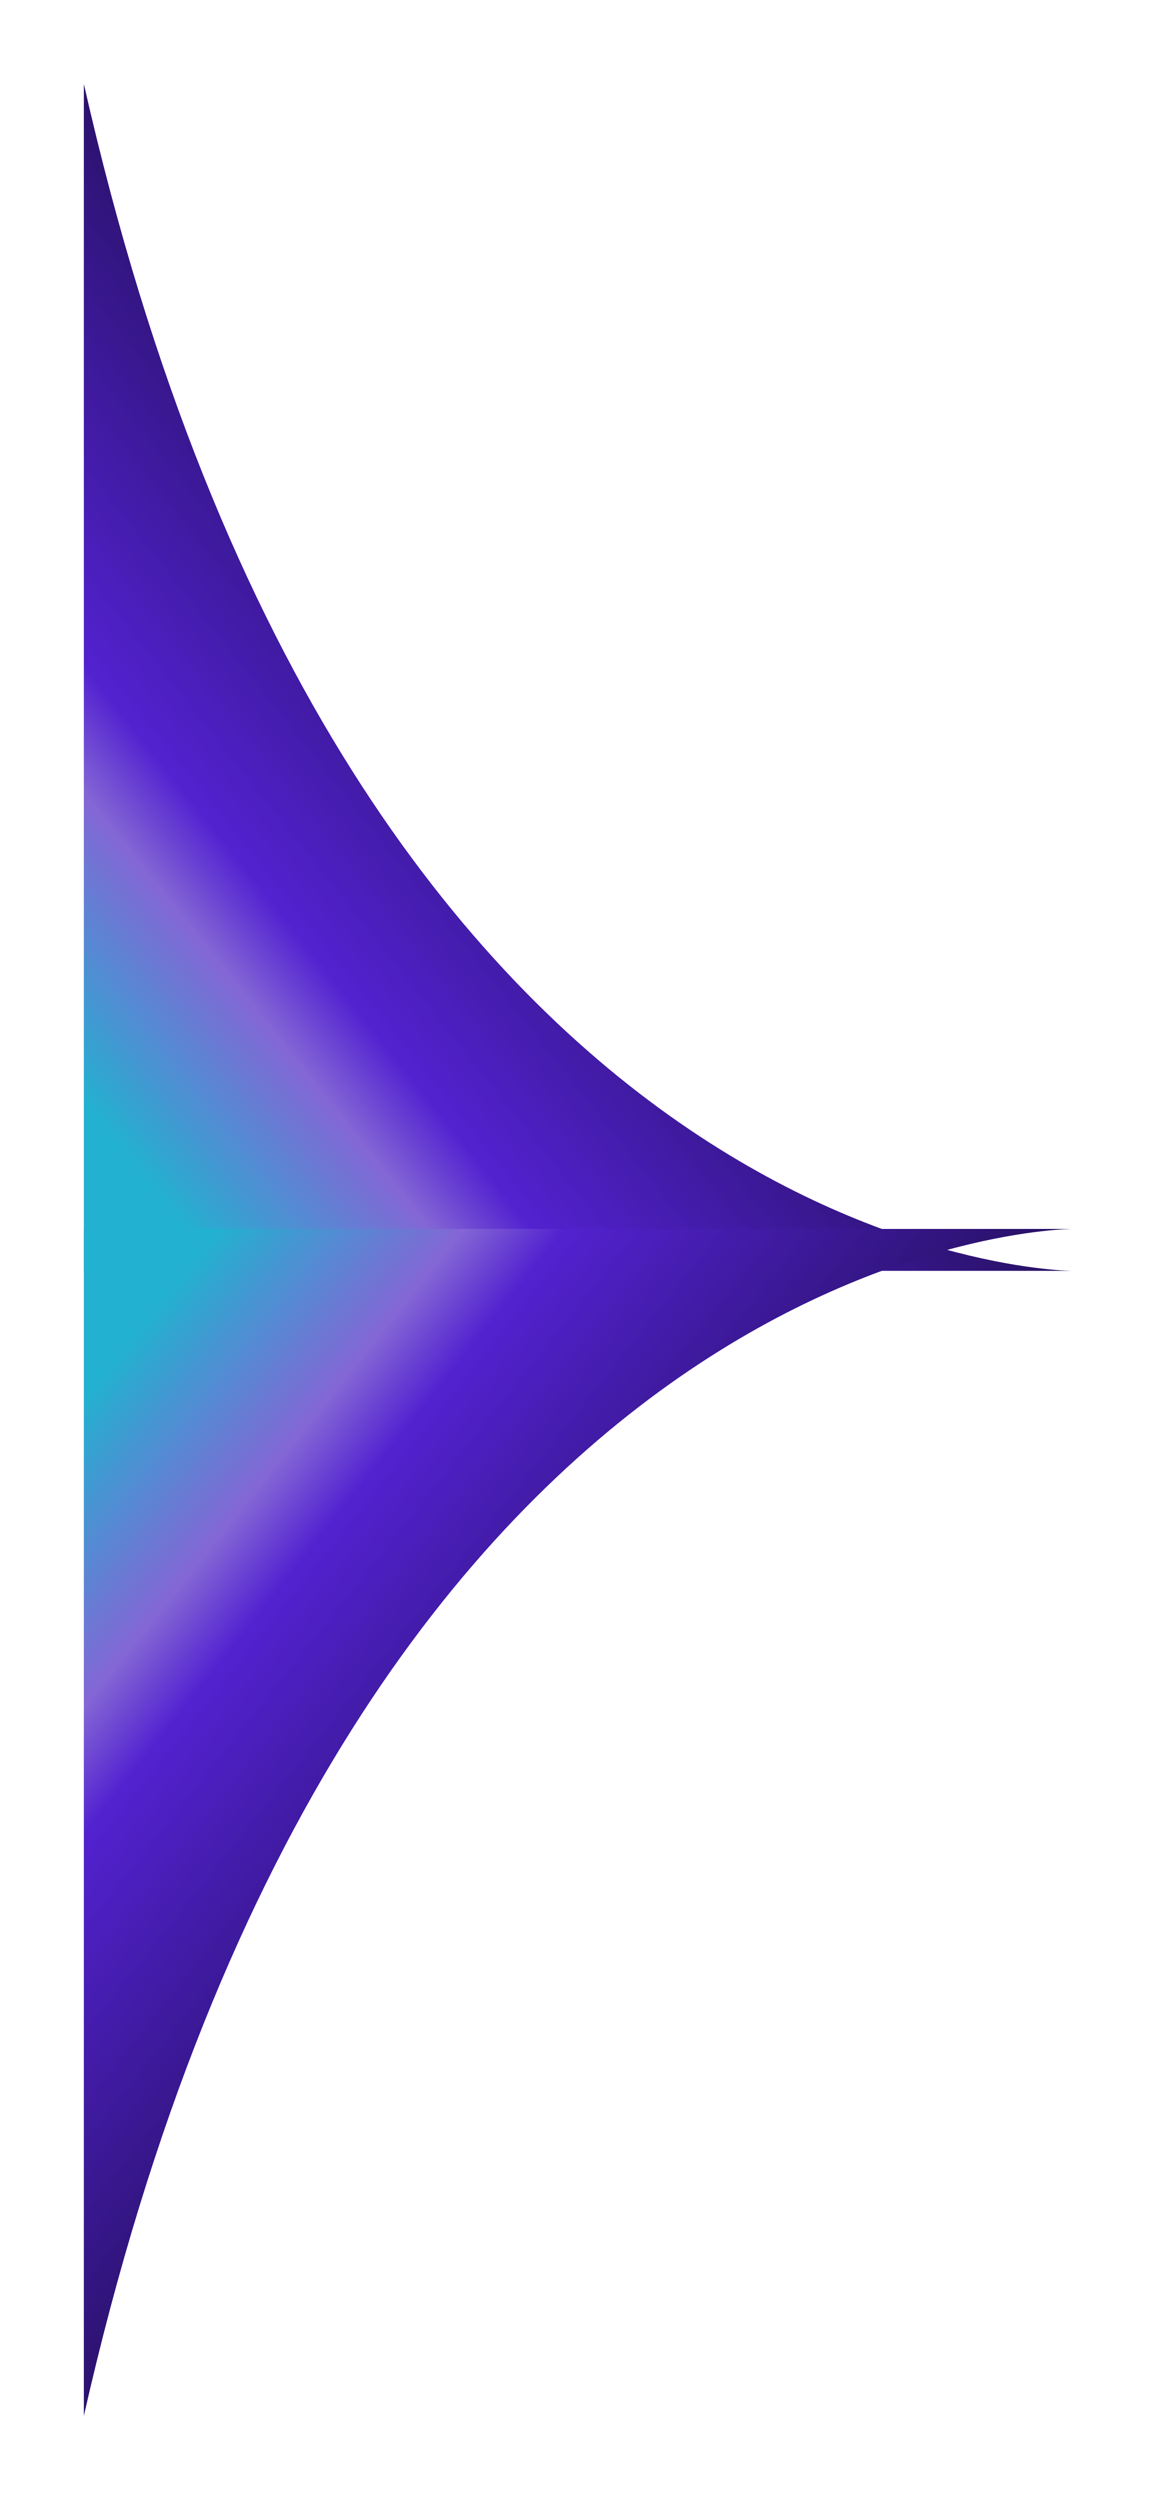
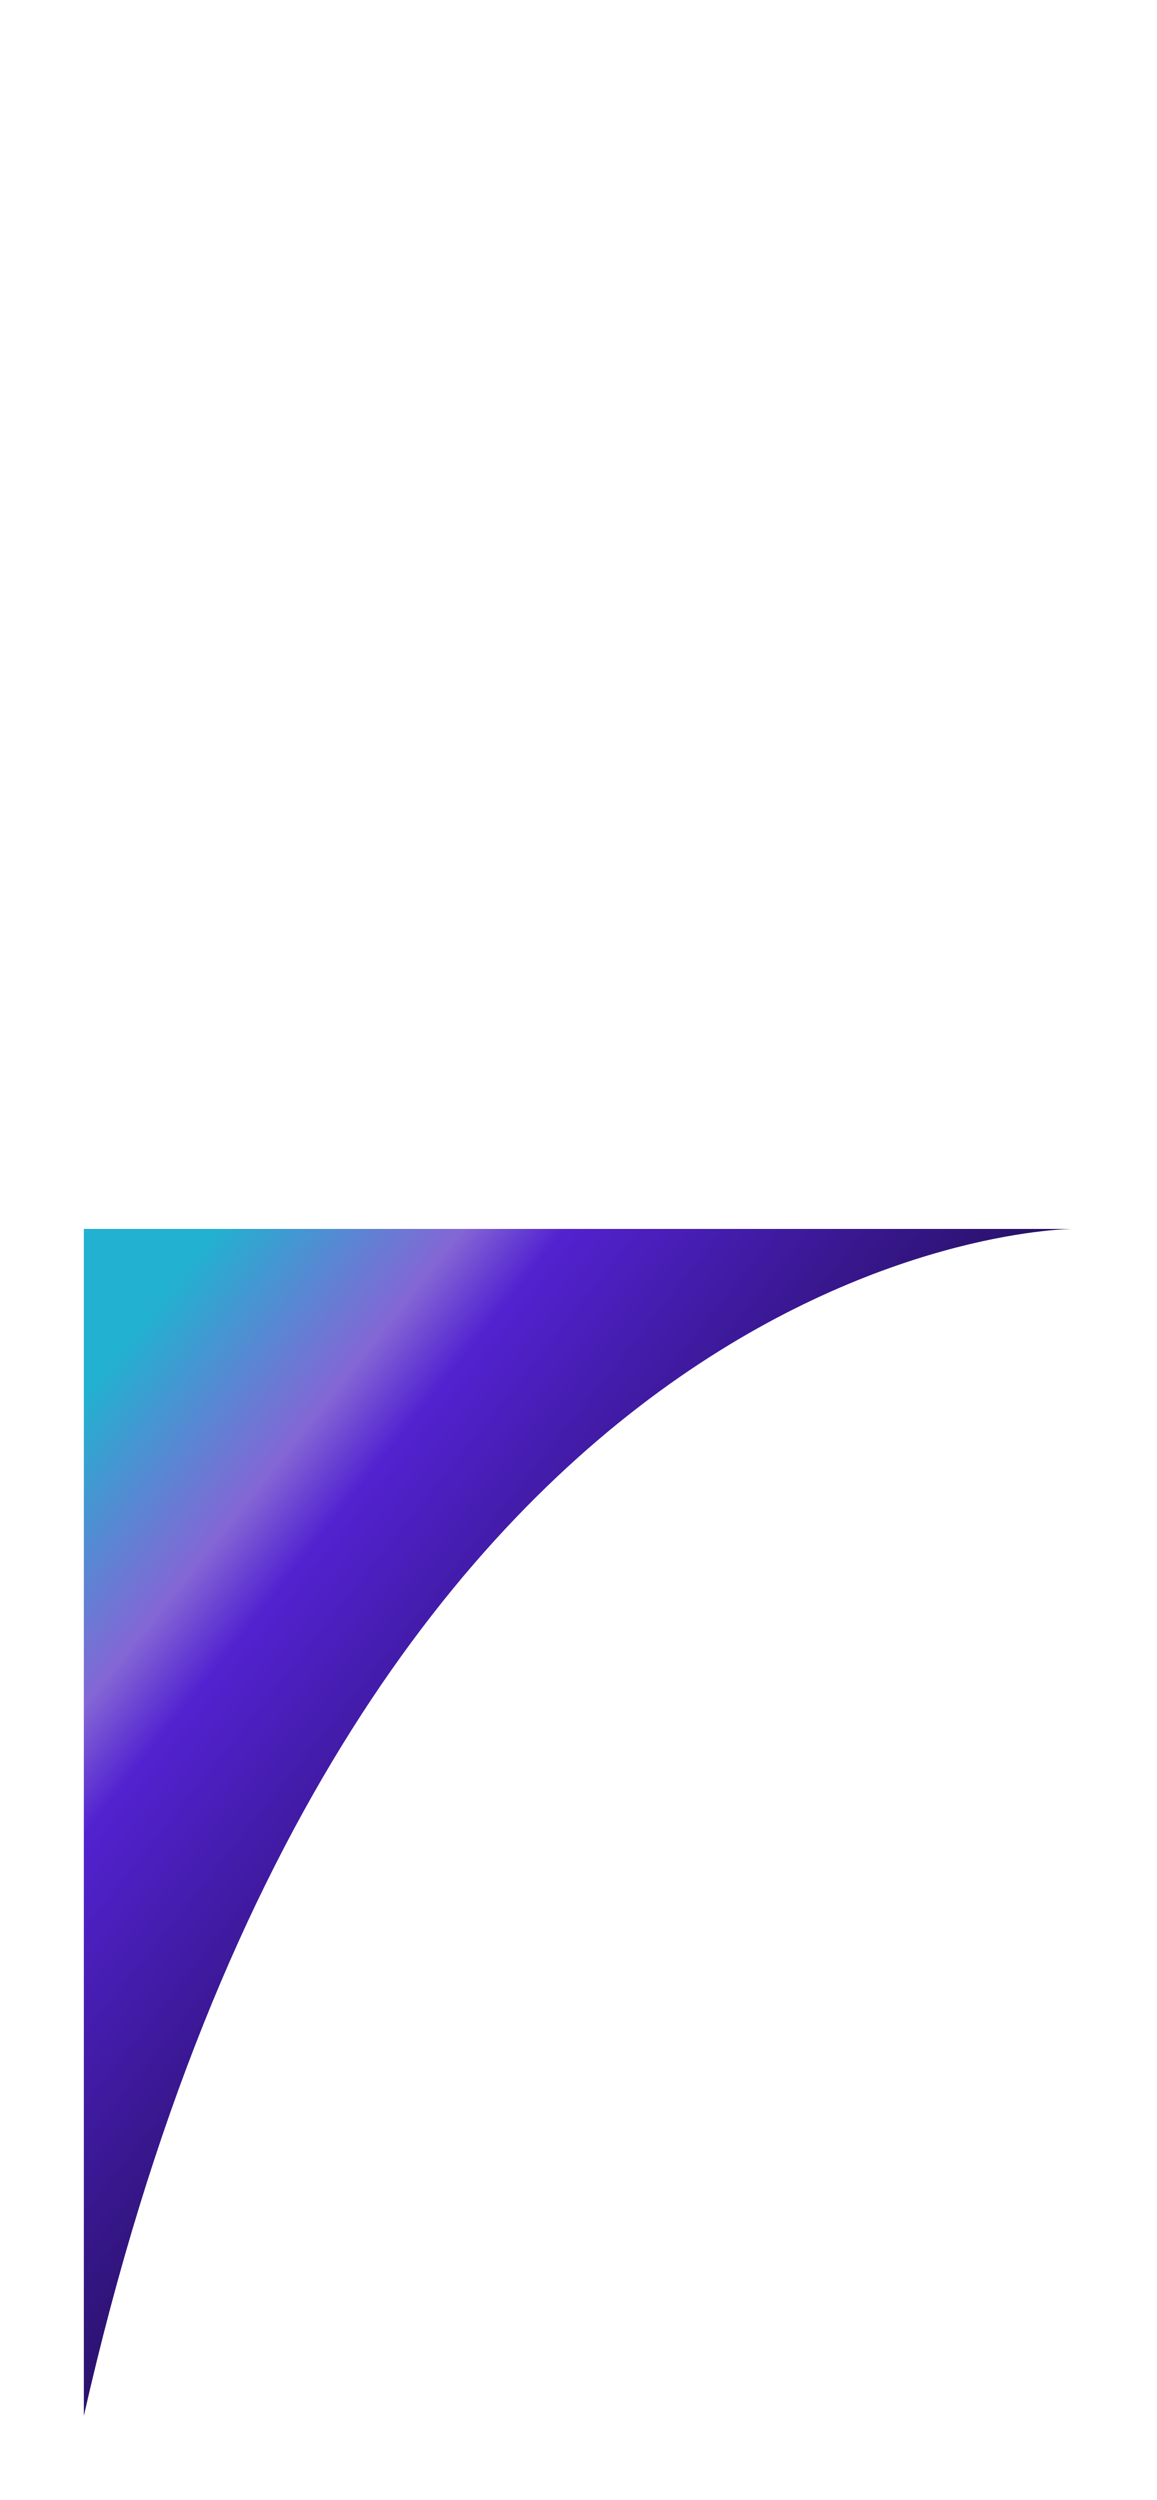
<svg xmlns="http://www.w3.org/2000/svg" width="138" height="298" viewBox="0 0 138 298" fill="none">
  <g filter="url(#filter0_f_770_1624)">
-     <path d="M10 151.5V10C42.036 151.5 128 151.5 128 151.5H10Z" fill="url(#paint0_linear_770_1624)" />
-   </g>
+     </g>
  <g filter="url(#filter1_f_770_1624)">
    <path d="M10 146.5V288C42.036 146.5 128 146.5 128 146.5H10Z" fill="url(#paint1_linear_770_1624)" />
  </g>
  <defs>
    <filter id="filter0_f_770_1624" x="0" y="0" width="138" height="161.5" filterUnits="userSpaceOnUse" color-interpolation-filters="sRGB">
      <feFlood flood-opacity="0" result="BackgroundImageFix" />
      <feBlend mode="normal" in="SourceGraphic" in2="BackgroundImageFix" result="shape" />
      <feGaussianBlur stdDeviation="5" result="effect1_foregroundBlur_770_1624" />
    </filter>
    <filter id="filter1_f_770_1624" x="0" y="136.5" width="138" height="161.5" filterUnits="userSpaceOnUse" color-interpolation-filters="sRGB">
      <feFlood flood-opacity="0" result="BackgroundImageFix" />
      <feBlend mode="normal" in="SourceGraphic" in2="BackgroundImageFix" result="shape" />
      <feGaussianBlur stdDeviation="5" result="effect1_foregroundBlur_770_1624" />
    </filter>
    <linearGradient id="paint0_linear_770_1624" x1="17.475" y1="140.95" x2="113.305" y2="64.765" gradientUnits="userSpaceOnUse">
      <stop stop-color="#22B1D0" />
      <stop offset="0.188" stop-color="#8466D5" />
      <stop offset="0.266" stop-color="#5222D0" />
      <stop offset="1" />
    </linearGradient>
    <linearGradient id="paint1_linear_770_1624" x1="17.475" y1="157.05" x2="113.305" y2="233.235" gradientUnits="userSpaceOnUse">
      <stop stop-color="#22B1D0" />
      <stop offset="0.188" stop-color="#8466D5" />
      <stop offset="0.266" stop-color="#5222D0" />
      <stop offset="1" />
    </linearGradient>
  </defs>
</svg>